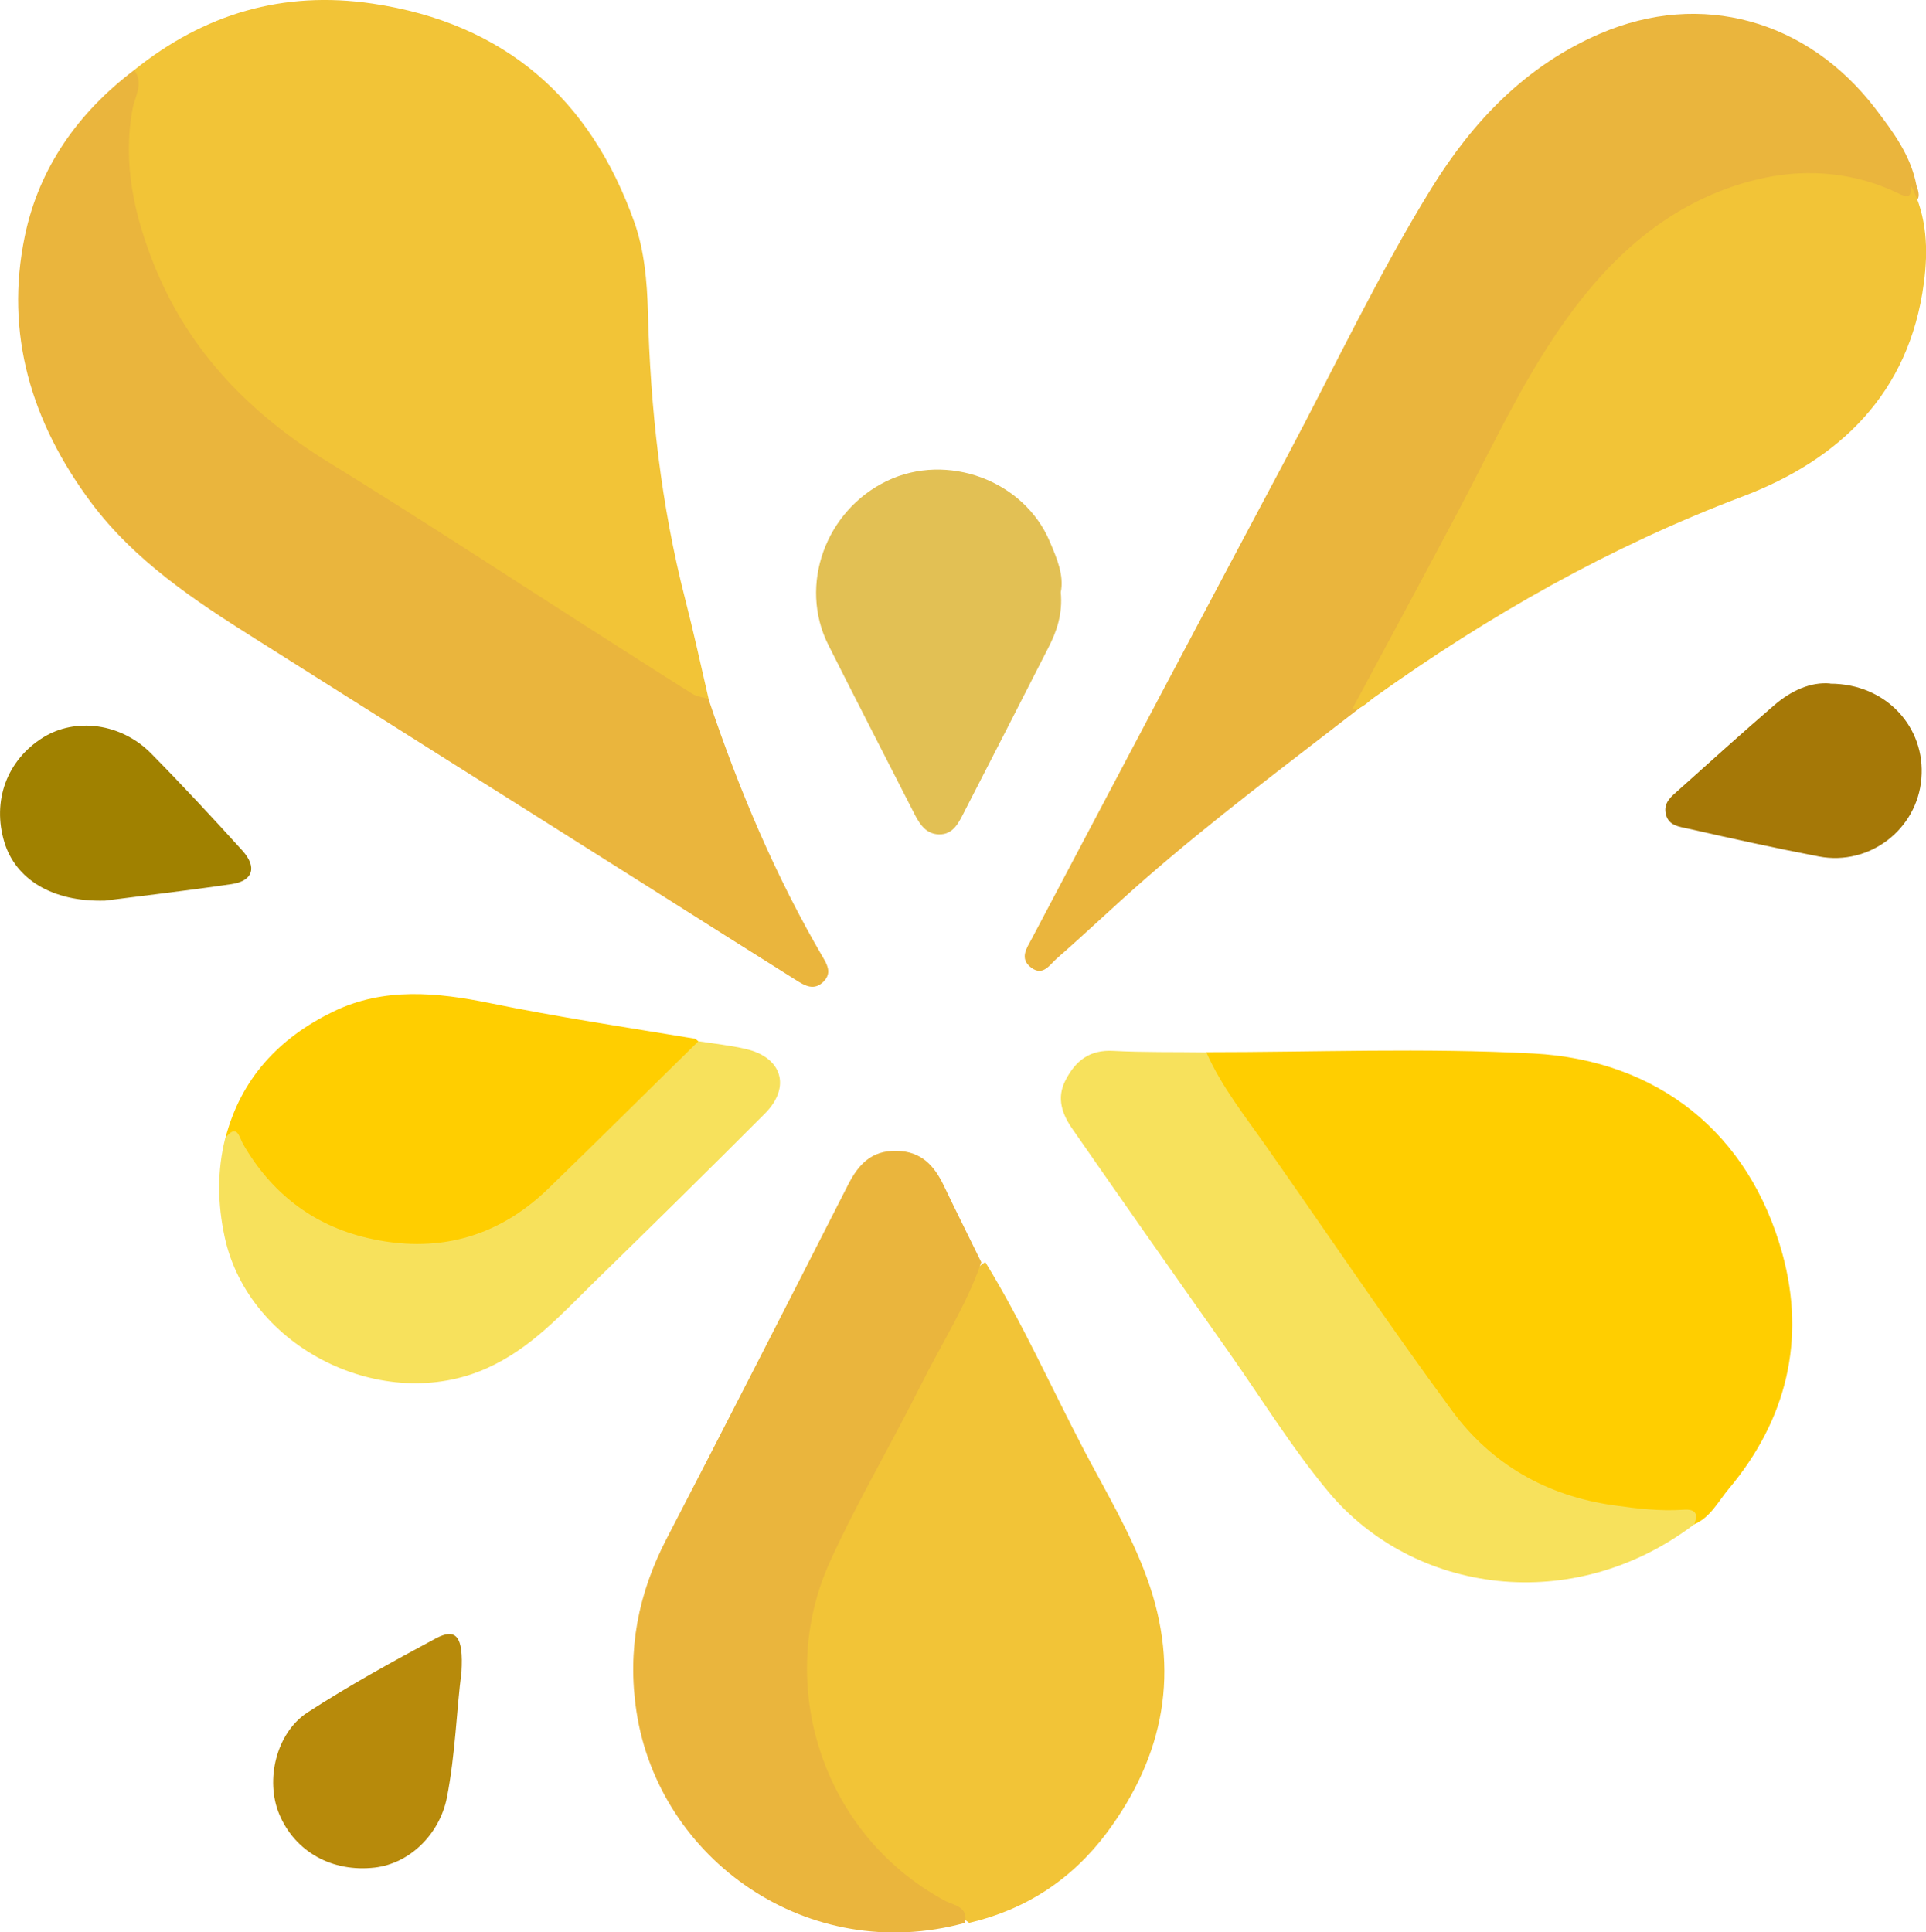
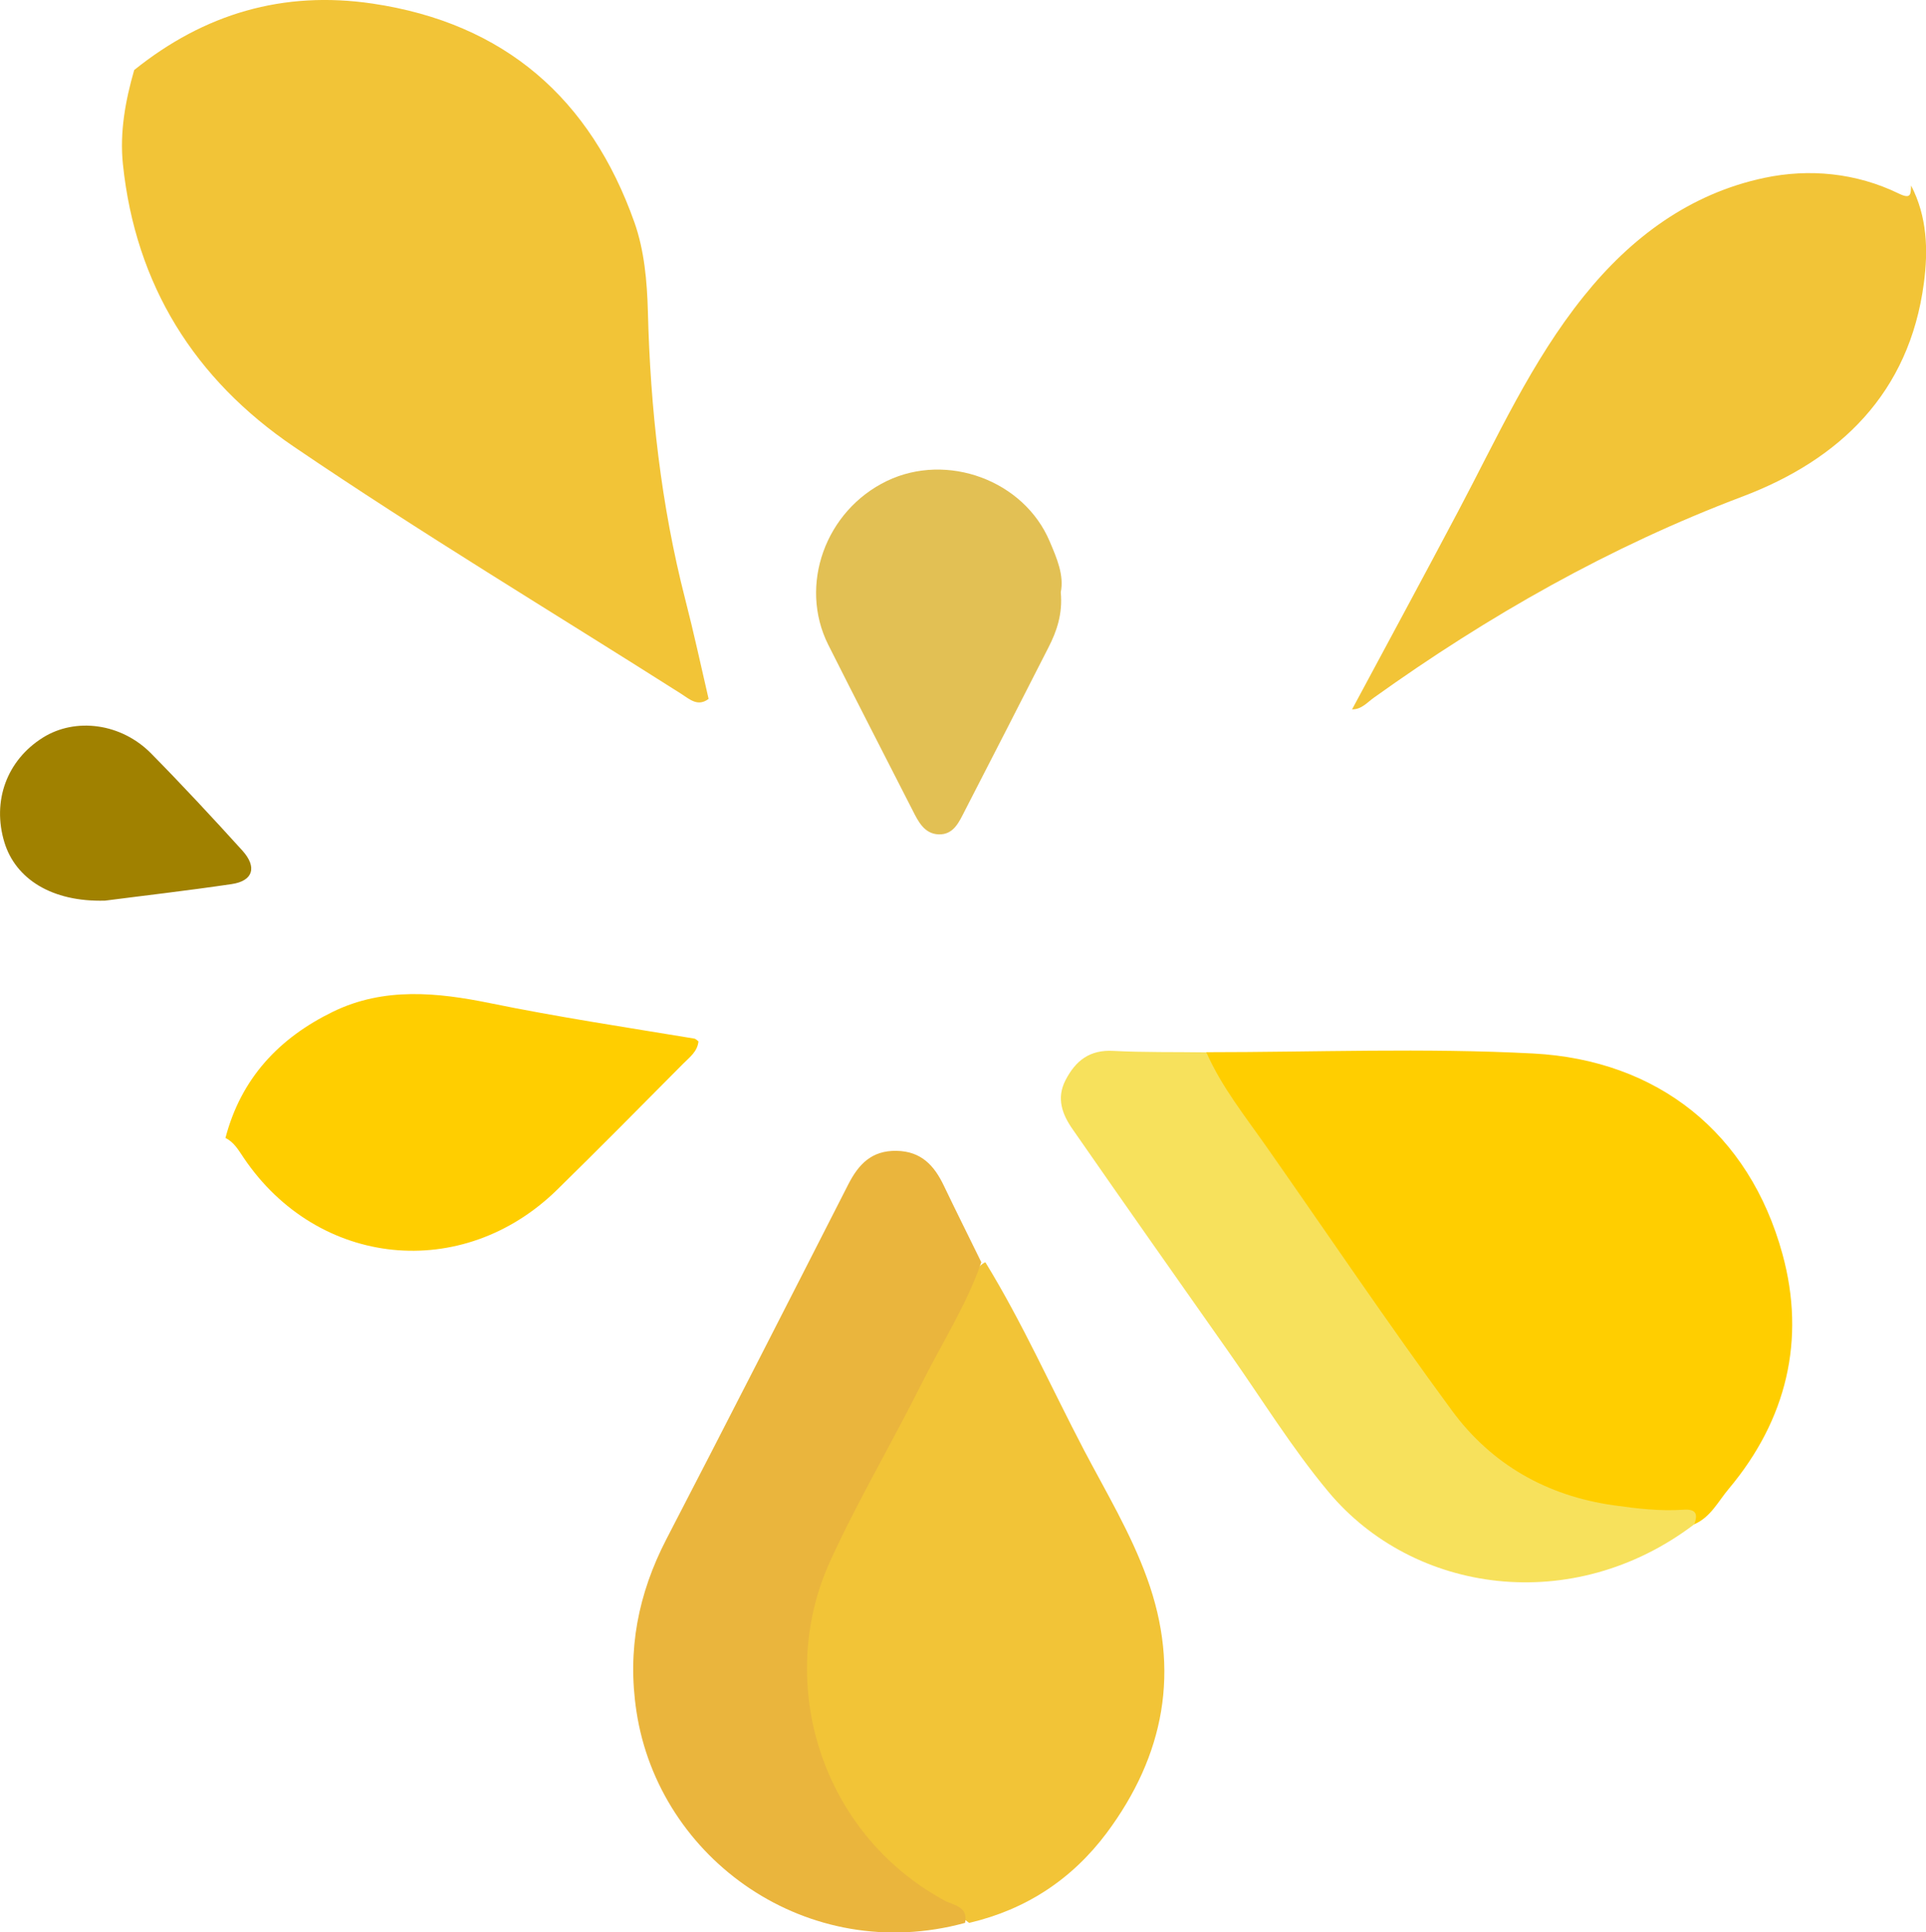
<svg xmlns="http://www.w3.org/2000/svg" id="Calque_2" data-name="Calque 2" viewBox="0 0 117.69 118.09">
  <defs>
    <style>
      .cls-1 {
        fill: #e2c054;
      }

      .cls-1, .cls-2, .cls-3, .cls-4, .cls-5, .cls-6, .cls-7, .cls-8 {
        stroke-width: 0px;
      }

      .cls-2 {
        fill: #b78a0b;
      }

      .cls-3 {
        fill: #a08100;
      }

      .cls-4 {
        fill: #eab53d;
      }

      .cls-5 {
        fill: #a57807;
      }

      .cls-6 {
        fill: #f2c437;
      }

      .cls-7 {
        fill: #ffce00;
      }

      .cls-8 {
        fill: #f7e15c;
      }
    </style>
  </defs>
  <g id="Calque_2-2" data-name="Calque 2">
    <g>
      <path class="cls-6" d="m8.2,4.28C12.48.84,17.3-.59,22.77.22c8.07,1.2,13.32,5.81,16,13.38.6,1.7.77,3.58.82,5.44.15,5.94.8,11.81,2.28,17.58.52,2.02.96,4.06,1.43,6.09-.66.5-1.16.02-1.66-.3-7.9-5.02-15.94-9.85-23.68-15.11-6.07-4.12-9.68-9.88-10.45-17.27-.2-1.96.15-3.87.69-5.75Z" />
-       <path class="cls-4" d="m82.98,43.35c-4.4,3.41-8.86,6.74-13.06,10.41-1.81,1.58-3.54,3.24-5.35,4.82-.41.35-.82,1.1-1.55.56-.76-.56-.27-1.21.03-1.78,5.2-9.85,10.4-19.71,15.64-29.54,2.9-5.46,5.54-11.07,8.79-16.33,2.54-4.11,5.78-7.5,10.33-9.45,6.11-2.62,12.62-.86,16.8,4.61,1.08,1.42,2.16,2.86,2.5,4.69.34.89.03,1.14-.85.91-1.38-.36-2.65-.99-4.13-1.11-4.91-.39-8.87,1.6-12.36,4.77-2.45,2.22-4.27,4.93-5.85,7.82-3.32,6.05-6.45,12.21-9.72,18.29-.3.55-.73.99-1.24,1.33Z" />
-       <path class="cls-4" d="m8.2,4.28c.6.79.05,1.61-.09,2.32-.64,3.41.1,6.61,1.35,9.69,2.12,5.23,5.88,9.05,10.66,11.99,5.3,3.25,10.49,6.66,15.73,10.01,2.15,1.37,4.29,2.75,6.44,4.1.29.18.67.22,1,.32,1.85,5.52,4.1,10.86,7.05,15.89.29.49.43.94-.02,1.39-.58.58-1.15.24-1.67-.09-2.9-1.82-5.79-3.65-8.68-5.48-8.12-5.12-16.23-10.24-24.35-15.37-3.72-2.35-7.37-4.75-10.07-8.36C1.93,25.82.27,20.41,1.52,14.41c.87-4.17,3.26-7.54,6.68-10.13Z" />
      <path class="cls-7" d="m73.71,64.3c6.66,0,13.33-.27,19.98.08,7.59.4,13.2,4.84,15.23,12.26,1.43,5.22.26,10.12-3.28,14.34-.65.77-1.11,1.74-2.11,2.17-.55-.49-1.22-.45-1.89-.46-6.09-.12-10.91-2.52-14.34-7.7-4.21-6.35-8.81-12.43-13.03-18.78-.38-.56-1.03-1.08-.56-1.91Z" />
      <path class="cls-6" d="m60.22,77.15c2.26,3.69,4.02,7.65,6.02,11.47,1.35,2.57,2.86,5.08,3.85,7.82,2.05,5.64,1.07,10.83-2.47,15.58-2.12,2.83-4.93,4.68-8.4,5.49-1.9-1.46-4.13-2.48-5.73-4.35-2.57-3.01-4.07-6.39-4.29-10.43-.21-3.88,1.03-7.26,2.85-10.51,2.56-4.55,4.77-9.28,7.26-13.87.24-.44.38-.96.89-1.21Z" />
      <path class="cls-4" d="m59.96,77.15c-.91,2.62-2.41,4.94-3.64,7.4-1.82,3.64-3.9,7.15-5.59,10.85-3.39,7.43-.56,16.65,6.98,20.74.53.29,1.47.35,1.26,1.37-9.58,2.62-18.71-3.86-20.08-12.93-.57-3.76.11-7.19,1.83-10.52,3.74-7.21,7.43-14.45,11.12-21.69.63-1.23,1.43-2.07,2.95-2.04,1.51.03,2.3.9,2.89,2.14.75,1.57,1.53,3.12,2.29,4.68Z" />
      <path class="cls-6" d="m82.62,43.35c2.16-4.03,4.34-8.05,6.48-12.1,2.38-4.49,4.47-9.16,7.68-13.15,2.88-3.59,6.49-6.27,11.03-7.23,2.74-.58,5.61-.31,8.22.96.78.38.72,0,.75-.49.98,1.89,1.05,3.93.78,5.96-.89,6.73-5.14,10.8-11.1,13.05-8.09,3.06-15.5,7.27-22.5,12.28-.4.28-.75.72-1.32.72Z" />
      <path class="cls-8" d="m73.71,64.3c.93,2.11,2.37,3.91,3.68,5.78,3.77,5.38,7.44,10.83,11.33,16.12,2.41,3.28,5.78,5.21,9.88,5.79,1.42.2,2.84.37,4.27.27.77-.05.89.26.66.89-7.41,5.63-17.15,4.26-22.36-1.99-2.22-2.66-4.05-5.64-6.05-8.48-3.2-4.55-6.4-9.09-9.57-13.66-.63-.9-1.02-1.89-.44-3.01.62-1.2,1.48-1.87,2.92-1.79,1.89.1,3.79.06,5.68.09Z" />
      <path class="cls-7" d="m13.78,69.53c.95-3.63,3.27-6.1,6.58-7.71,3.11-1.51,6.38-1.17,9.57-.52,4.15.85,8.33,1.48,12.5,2.17.09.02.17.11.25.17-.06.62-.54.97-.93,1.36-2.56,2.58-5.11,5.16-7.71,7.71-5.78,5.66-14.61,4.76-19.14-1.94-.32-.47-.59-.97-1.13-1.23Z" />
-       <path class="cls-8" d="m13.78,69.53c.72-.91.84-.02,1.07.38,1.72,2.99,4.26,4.96,7.59,5.74,4.16.98,7.91.03,11.03-2.98,3.09-2.99,6.14-6.03,9.21-9.04.96.15,1.93.25,2.87.47,2.24.5,2.81,2.33,1.18,3.96-3.46,3.47-6.95,6.91-10.46,10.33-1.99,1.95-3.84,4.02-6.51,5.22-6.32,2.85-14.56-1.21-16.03-8.01-.44-2.04-.47-4.05.04-6.07Z" />
      <path class="cls-1" d="m64.82,36.2c.12,1.31-.24,2.37-.76,3.38-1.69,3.32-3.39,6.64-5.1,9.96-.35.68-.68,1.48-1.6,1.45-.88-.03-1.25-.79-1.6-1.48-1.72-3.37-3.45-6.73-5.15-10.11-1.82-3.64-.17-8.2,3.59-10.01,3.67-1.76,8.36-.04,9.94,3.69.44,1.03.89,2.08.68,3.11Z" />
-       <path class="cls-5" d="m111.84,41.78c3.4,0,5.84,2.66,5.57,5.8-.26,3.11-3.17,5.35-6.27,4.76-2.66-.51-5.3-1.09-7.94-1.69-.56-.13-1.28-.17-1.42-.96-.12-.67.37-1.03.78-1.4,1.94-1.74,3.88-3.49,5.85-5.19,1.03-.89,2.23-1.44,3.43-1.33Z" />
      <path class="cls-3" d="m6.41,55.04c-3.26.09-5.46-1.34-6.14-3.56-.77-2.53.15-5.03,2.36-6.41,1.99-1.24,4.78-.88,6.61.98,1.9,1.93,3.75,3.92,5.57,5.93.92,1.02.65,1.86-.66,2.05-2.78.41-5.58.73-7.73,1.01Z" />
-       <path class="cls-2" d="m28.2,102.17c-.3,2.29-.37,5.01-.89,7.68-.44,2.22-2.25,4.03-4.41,4.28-2.62.3-4.88-.97-5.84-3.27-.86-2.07-.19-4.96,1.73-6.21,2.53-1.64,5.18-3.1,7.83-4.52,1.25-.67,1.71-.14,1.58,2.05Z" />
+       <path class="cls-2" d="m28.2,102.17Z" />
    </g>
  </g>
</svg>